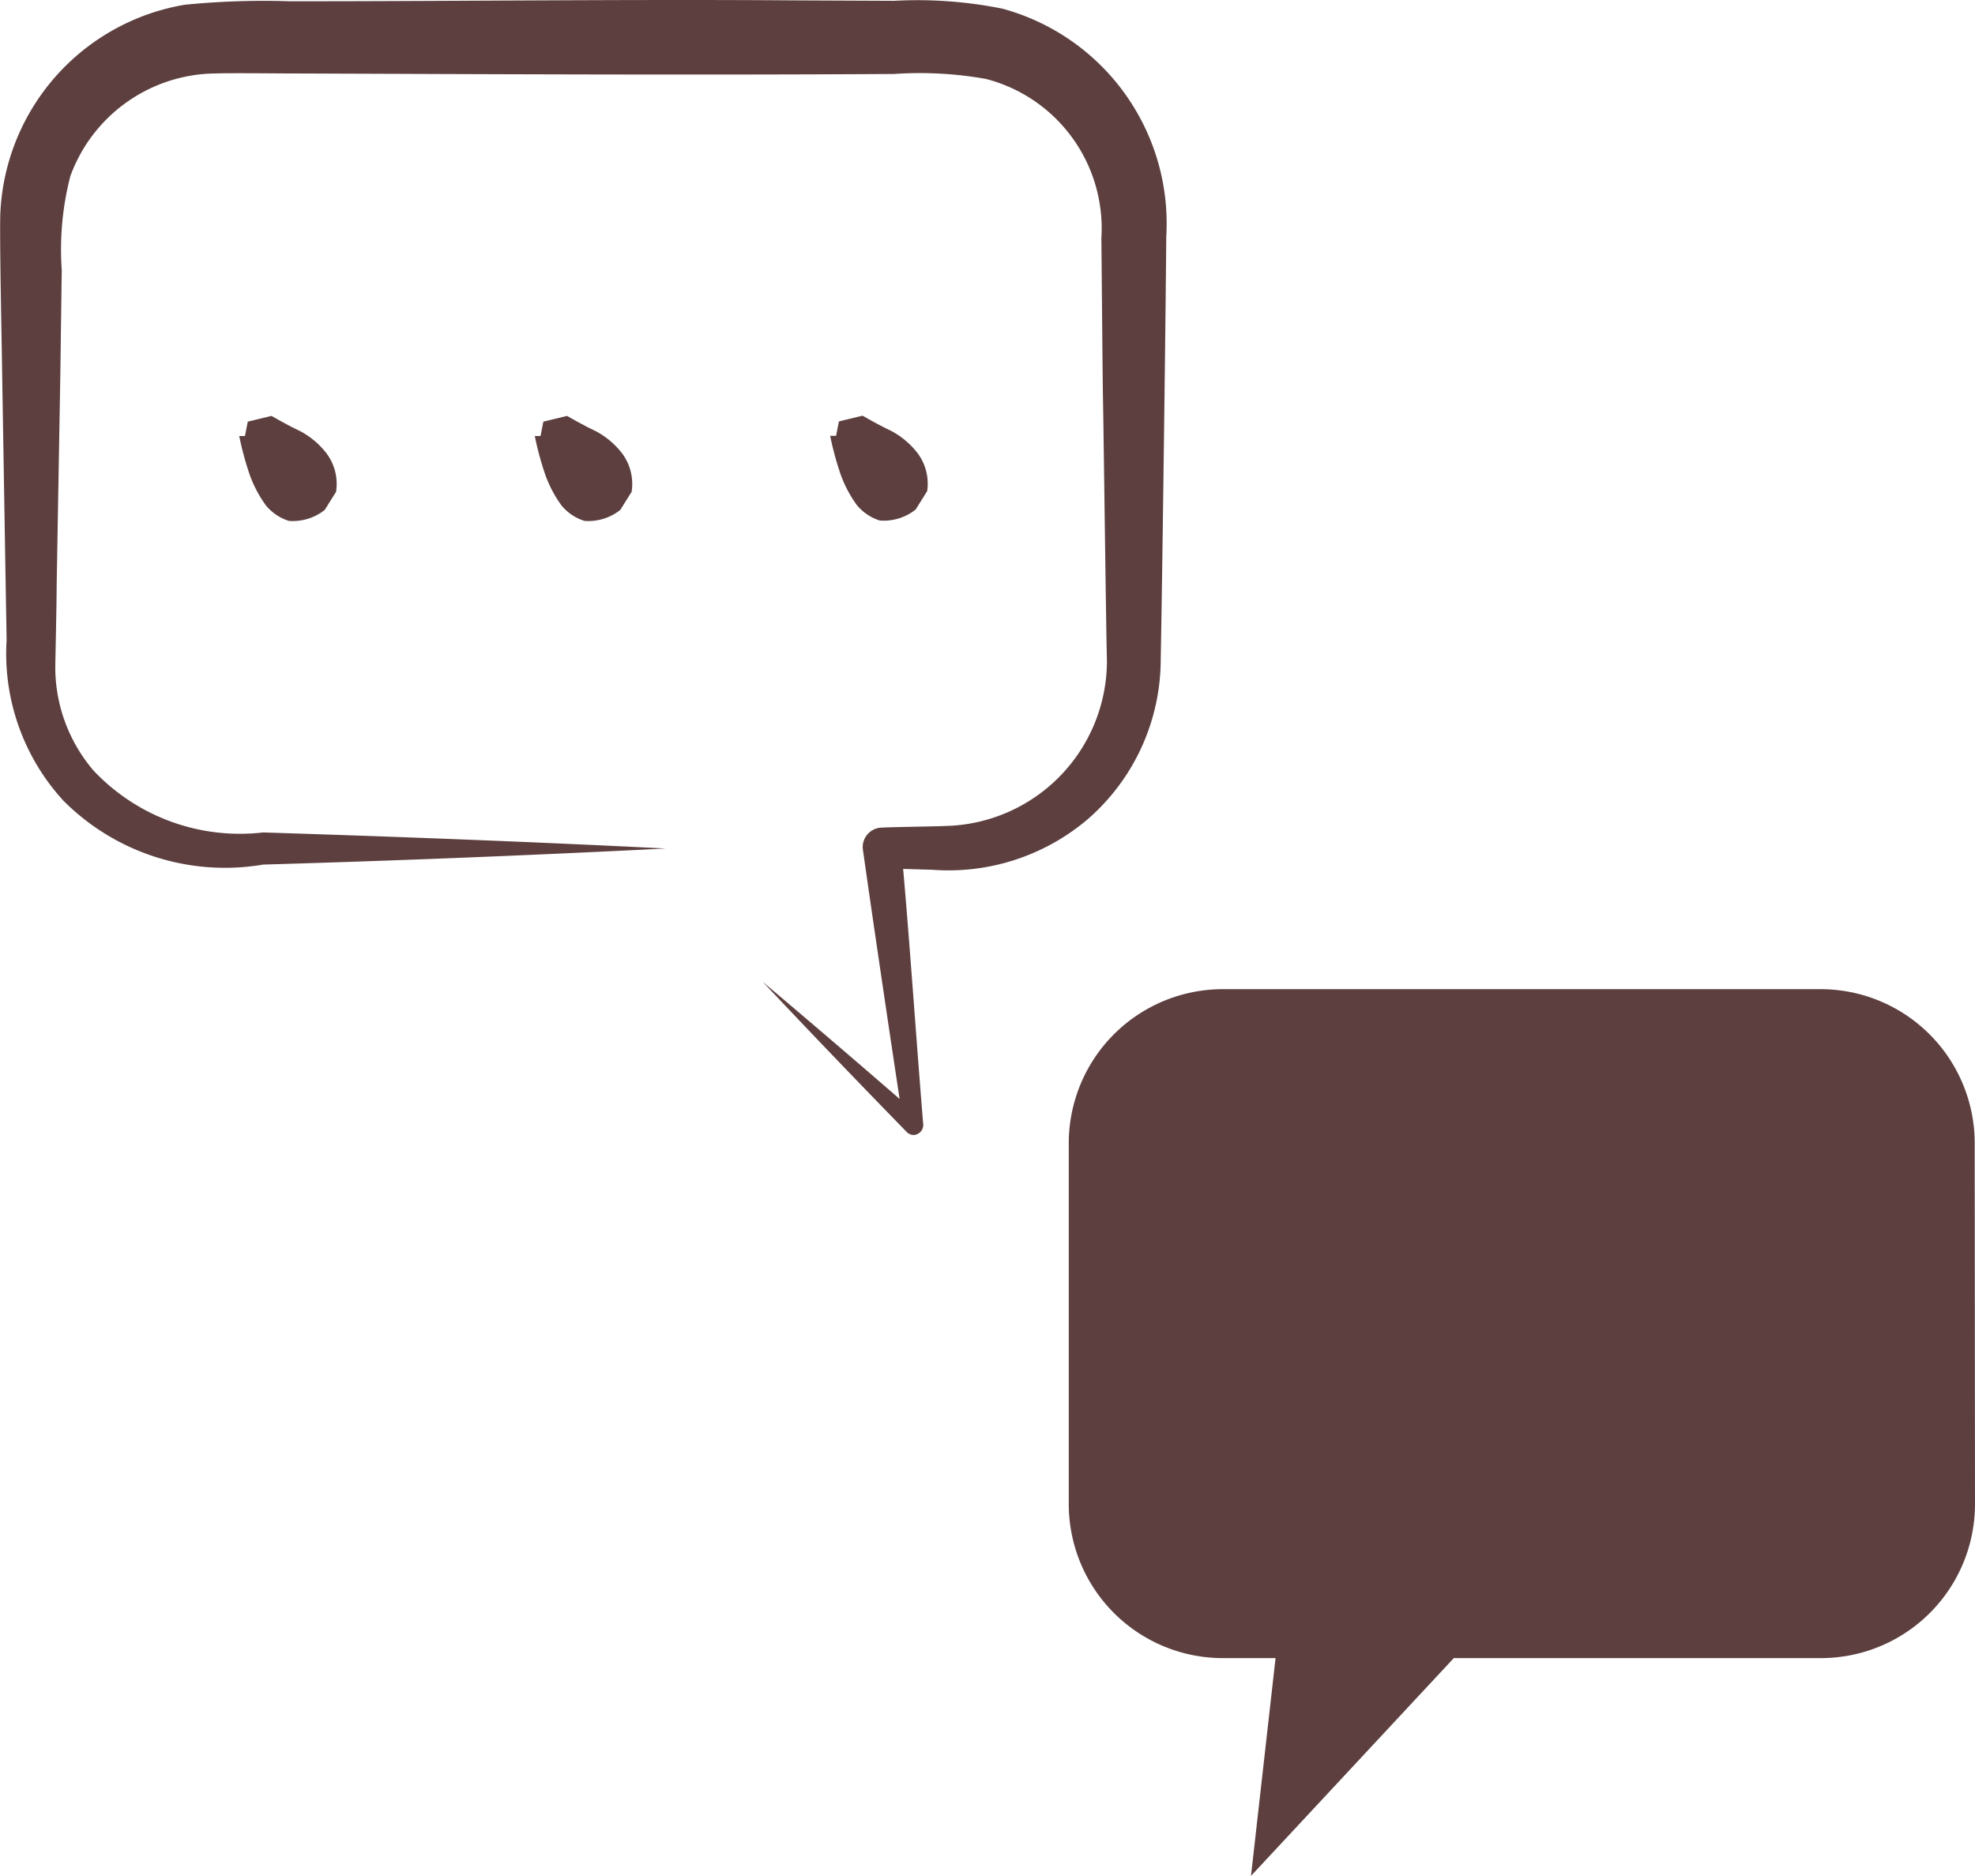
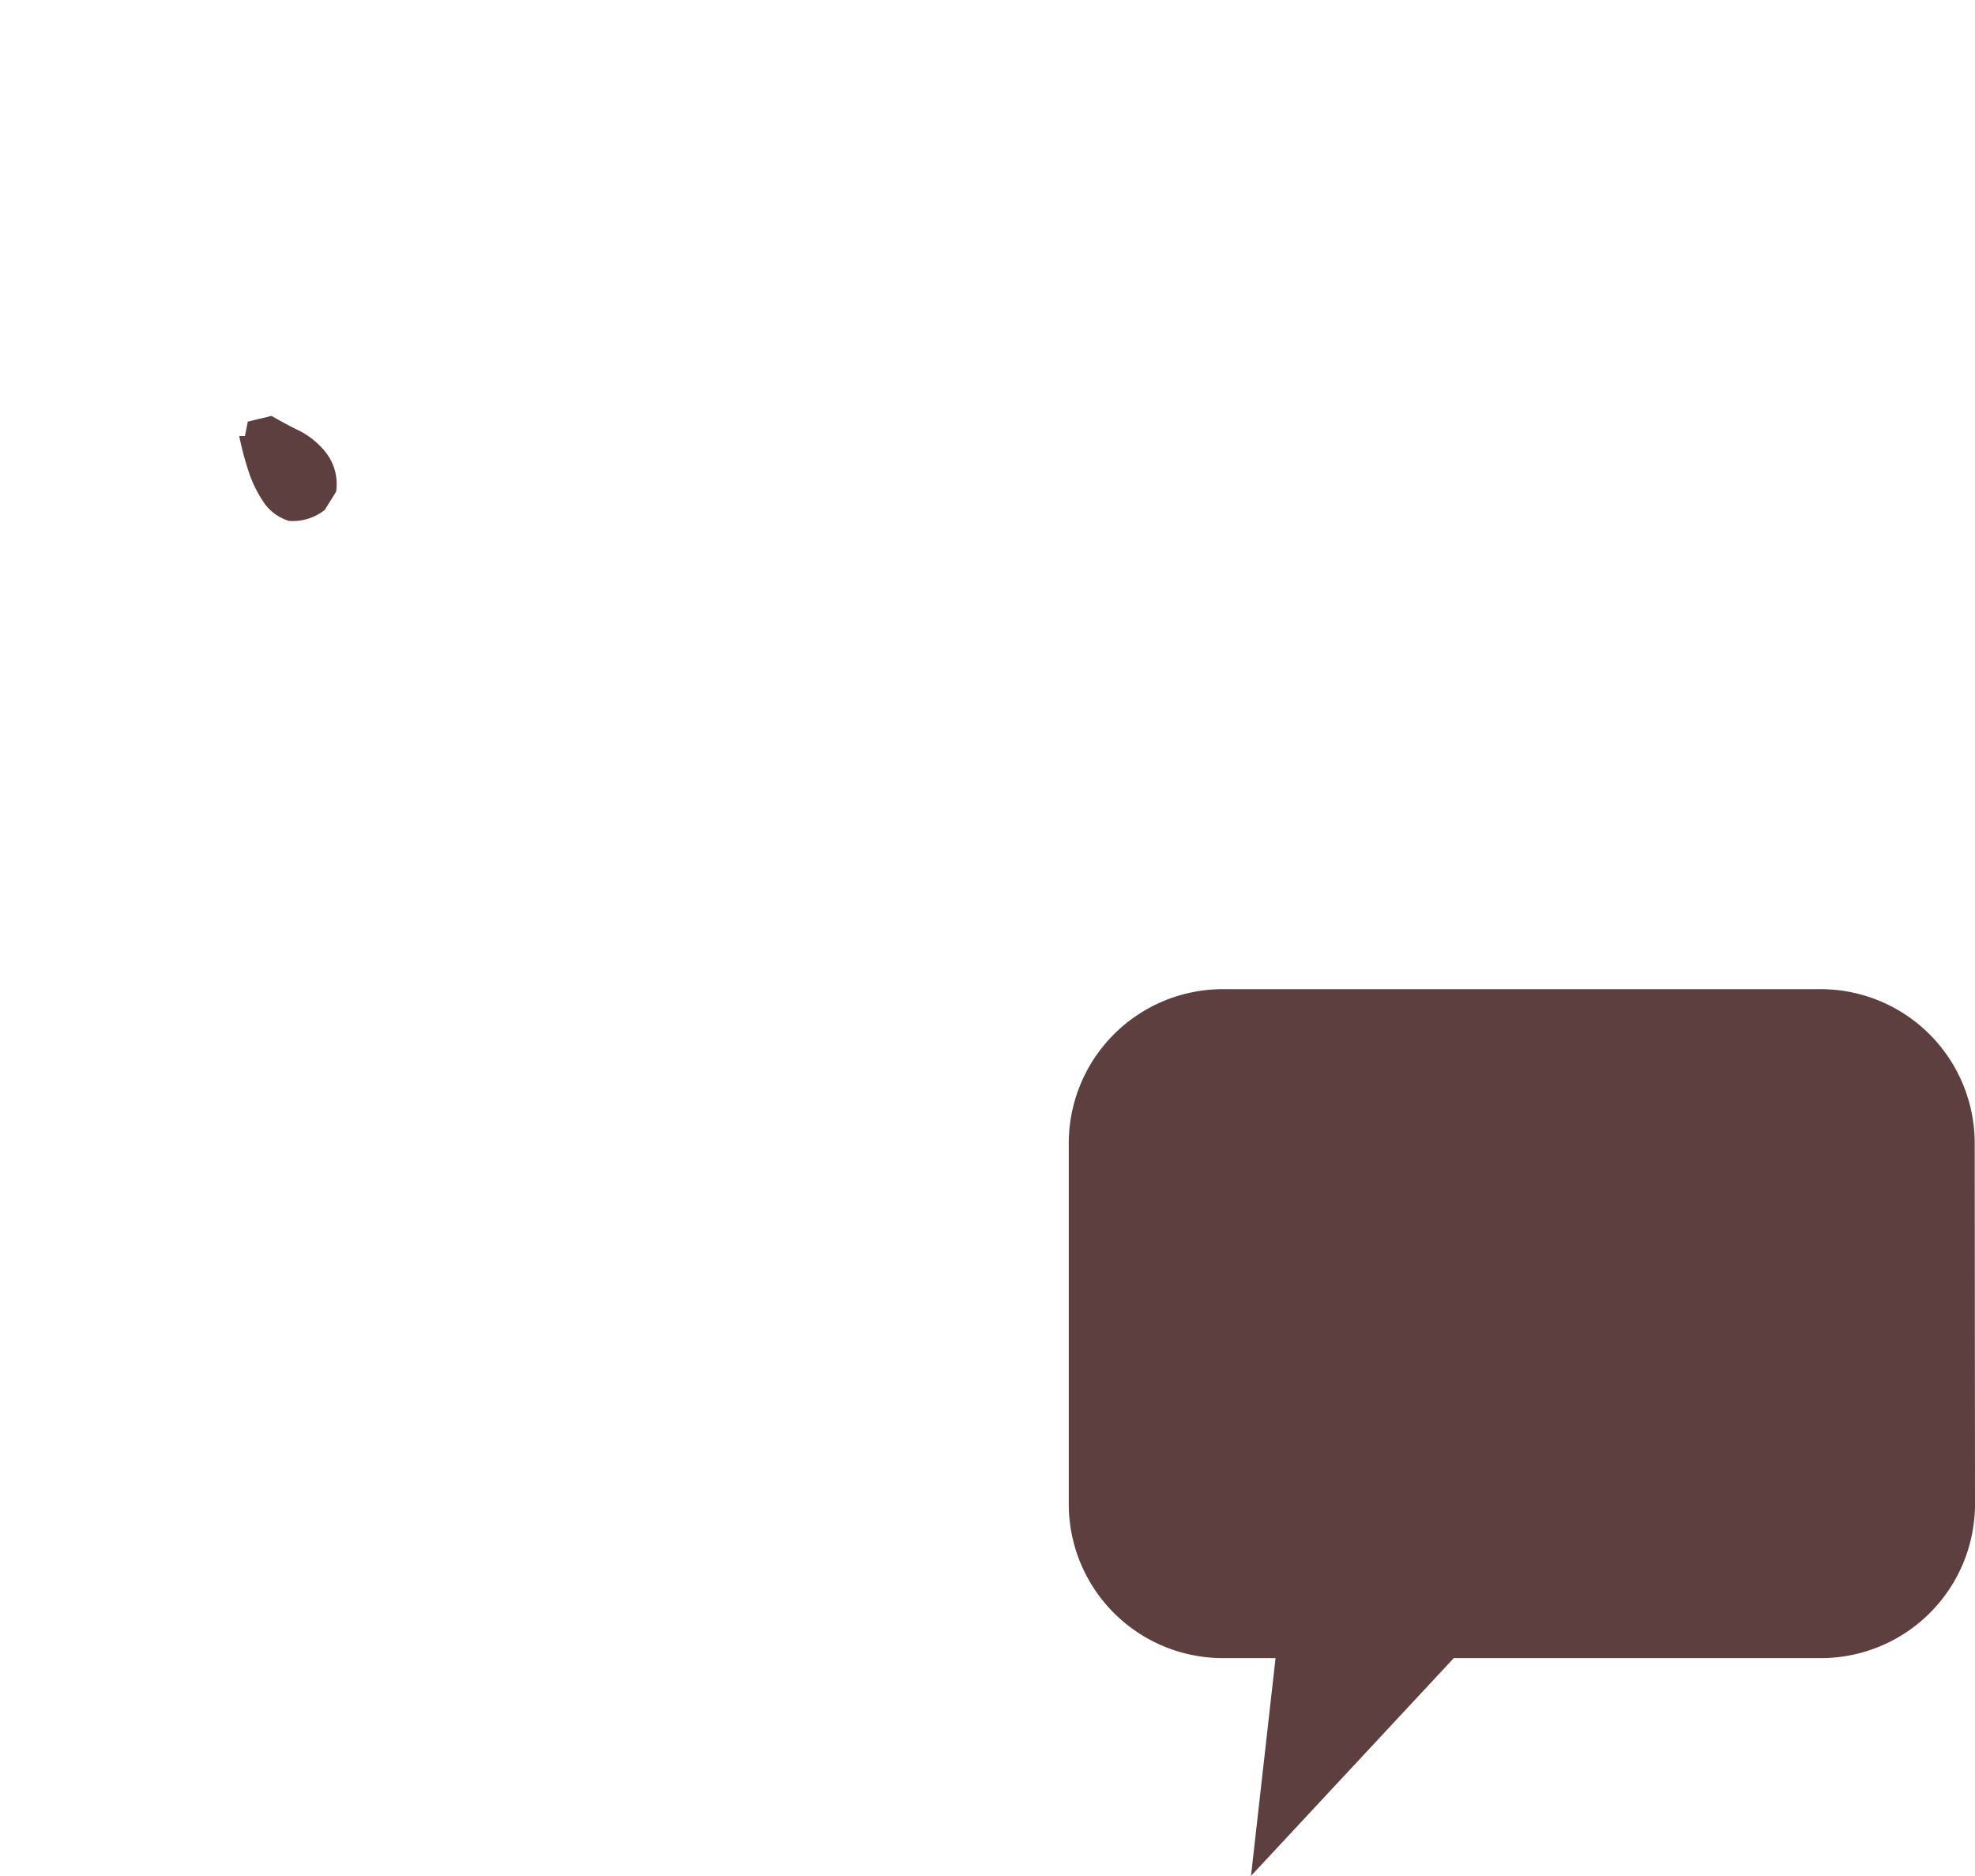
<svg xmlns="http://www.w3.org/2000/svg" width="26.294" height="24.979" viewBox="0 0 26.294 24.979">
  <g id="_レイヤー_1-2" transform="translate(0.003 0.001)">
-     <path id="パス_10" data-name="パス 10" d="M15.524,3.167c-.011,1.267-.042,3.636-.062,4.926l-.012.7a2.822,2.822,0,0,1-.968,2.111,2.862,2.862,0,0,1-2.073.676l-.388-.011c.092,1.048.184,2.394.266,3.386a.135.135,0,0,1-.117.156.126.126,0,0,1-.1-.038q-.966-.99-1.918-2,.917.773,1.822,1.559c-.159-1.048-.351-2.348-.488-3.313a.259.259,0,0,1,.255-.3c.1-.008.743-.016.837-.022A2.2,2.2,0,0,0,14.734,8.8c-.012-.448-.043-3.013-.053-3.519-.007-.459-.016-1.666-.021-2.111A2.055,2.055,0,0,0,13.123,1.05,5.025,5.025,0,0,0,11.9.984C9.244,1,6.526.987,3.866.977c-.2,0-.8-.007-.994,0A2.077,2.077,0,0,0,.933,2.346,3.911,3.911,0,0,0,.819,3.593L.8,5,.751,7.816c0,.225-.014.831-.018,1.049a2.118,2.118,0,0,0,.51,1.395,2.677,2.677,0,0,0,2.258.823c1.787.057,3.572.124,5.358.214q-2.68.136-5.358.214a3.035,3.035,0,0,1-2.662-.853A2.9,2.9,0,0,1,.085,8.519l-.012-.7L.026,5C.02,4.511-.007,3.355,0,2.877A2.949,2.949,0,0,1,2.458.062a10.626,10.626,0,0,1,1.4-.046c2.22,0,4.481-.028,6.7-.012L11.9.01a5.71,5.71,0,0,1,1.445.105,2.964,2.964,0,0,1,2.178,3.052Z" transform="translate(0 0)" fill="#5d3f3f" />
-     <path id="パス_11" data-name="パス 11" d="M84.081,42.368h.076l.038-.192.315-.076c.133.076.259.145.376.2a1.092,1.092,0,0,1,.33.266.679.679,0,0,1,.154.538l-.154.246a.684.684,0,0,1-.476.146.641.641,0,0,1-.308-.208,1.619,1.619,0,0,1-.216-.411,4.084,4.084,0,0,1-.138-.511Z" transform="translate(-73.029 -36.566)" fill="#5d3f3f" />
-     <path id="パス_12" data-name="パス 12" d="M55.451,43.1l-.154.246a.684.684,0,0,1-.476.146.641.641,0,0,1-.308-.208,1.62,1.62,0,0,1-.216-.411,4.086,4.086,0,0,1-.138-.511h.076l.038-.192.316-.076c.133.076.259.145.376.2a1.077,1.077,0,0,1,.33.266.679.679,0,0,1,.154.538Z" transform="translate(-47.042 -36.557)" fill="#5d3f3f" />
    <path id="パス_13" data-name="パス 13" d="M25.521,43.1l-.154.246a.684.684,0,0,1-.476.146.641.641,0,0,1-.308-.208,1.62,1.62,0,0,1-.216-.411,4.085,4.085,0,0,1-.138-.511h.076l.038-.192.316-.076c.133.076.259.145.376.2a1.077,1.077,0,0,1,.33.266.679.679,0,0,1,.154.538Z" transform="translate(-21.047 -36.557)" fill="#5d3f3f" />
    <path id="パス_14" data-name="パス 14" d="M120.32,107.031a2.052,2.052,0,0,1-2.067,2.038h-4.872l-2.7,2.9.327-2.9h-.686a2.052,2.052,0,0,1-2.067-2.038V102.2a2.052,2.052,0,0,1,2.067-2.038h7.927a2.052,2.052,0,0,1,2.067,2.038Z" transform="translate(-94.029 -86.992)" fill="#5d3f3f" />
  </g>
</svg>